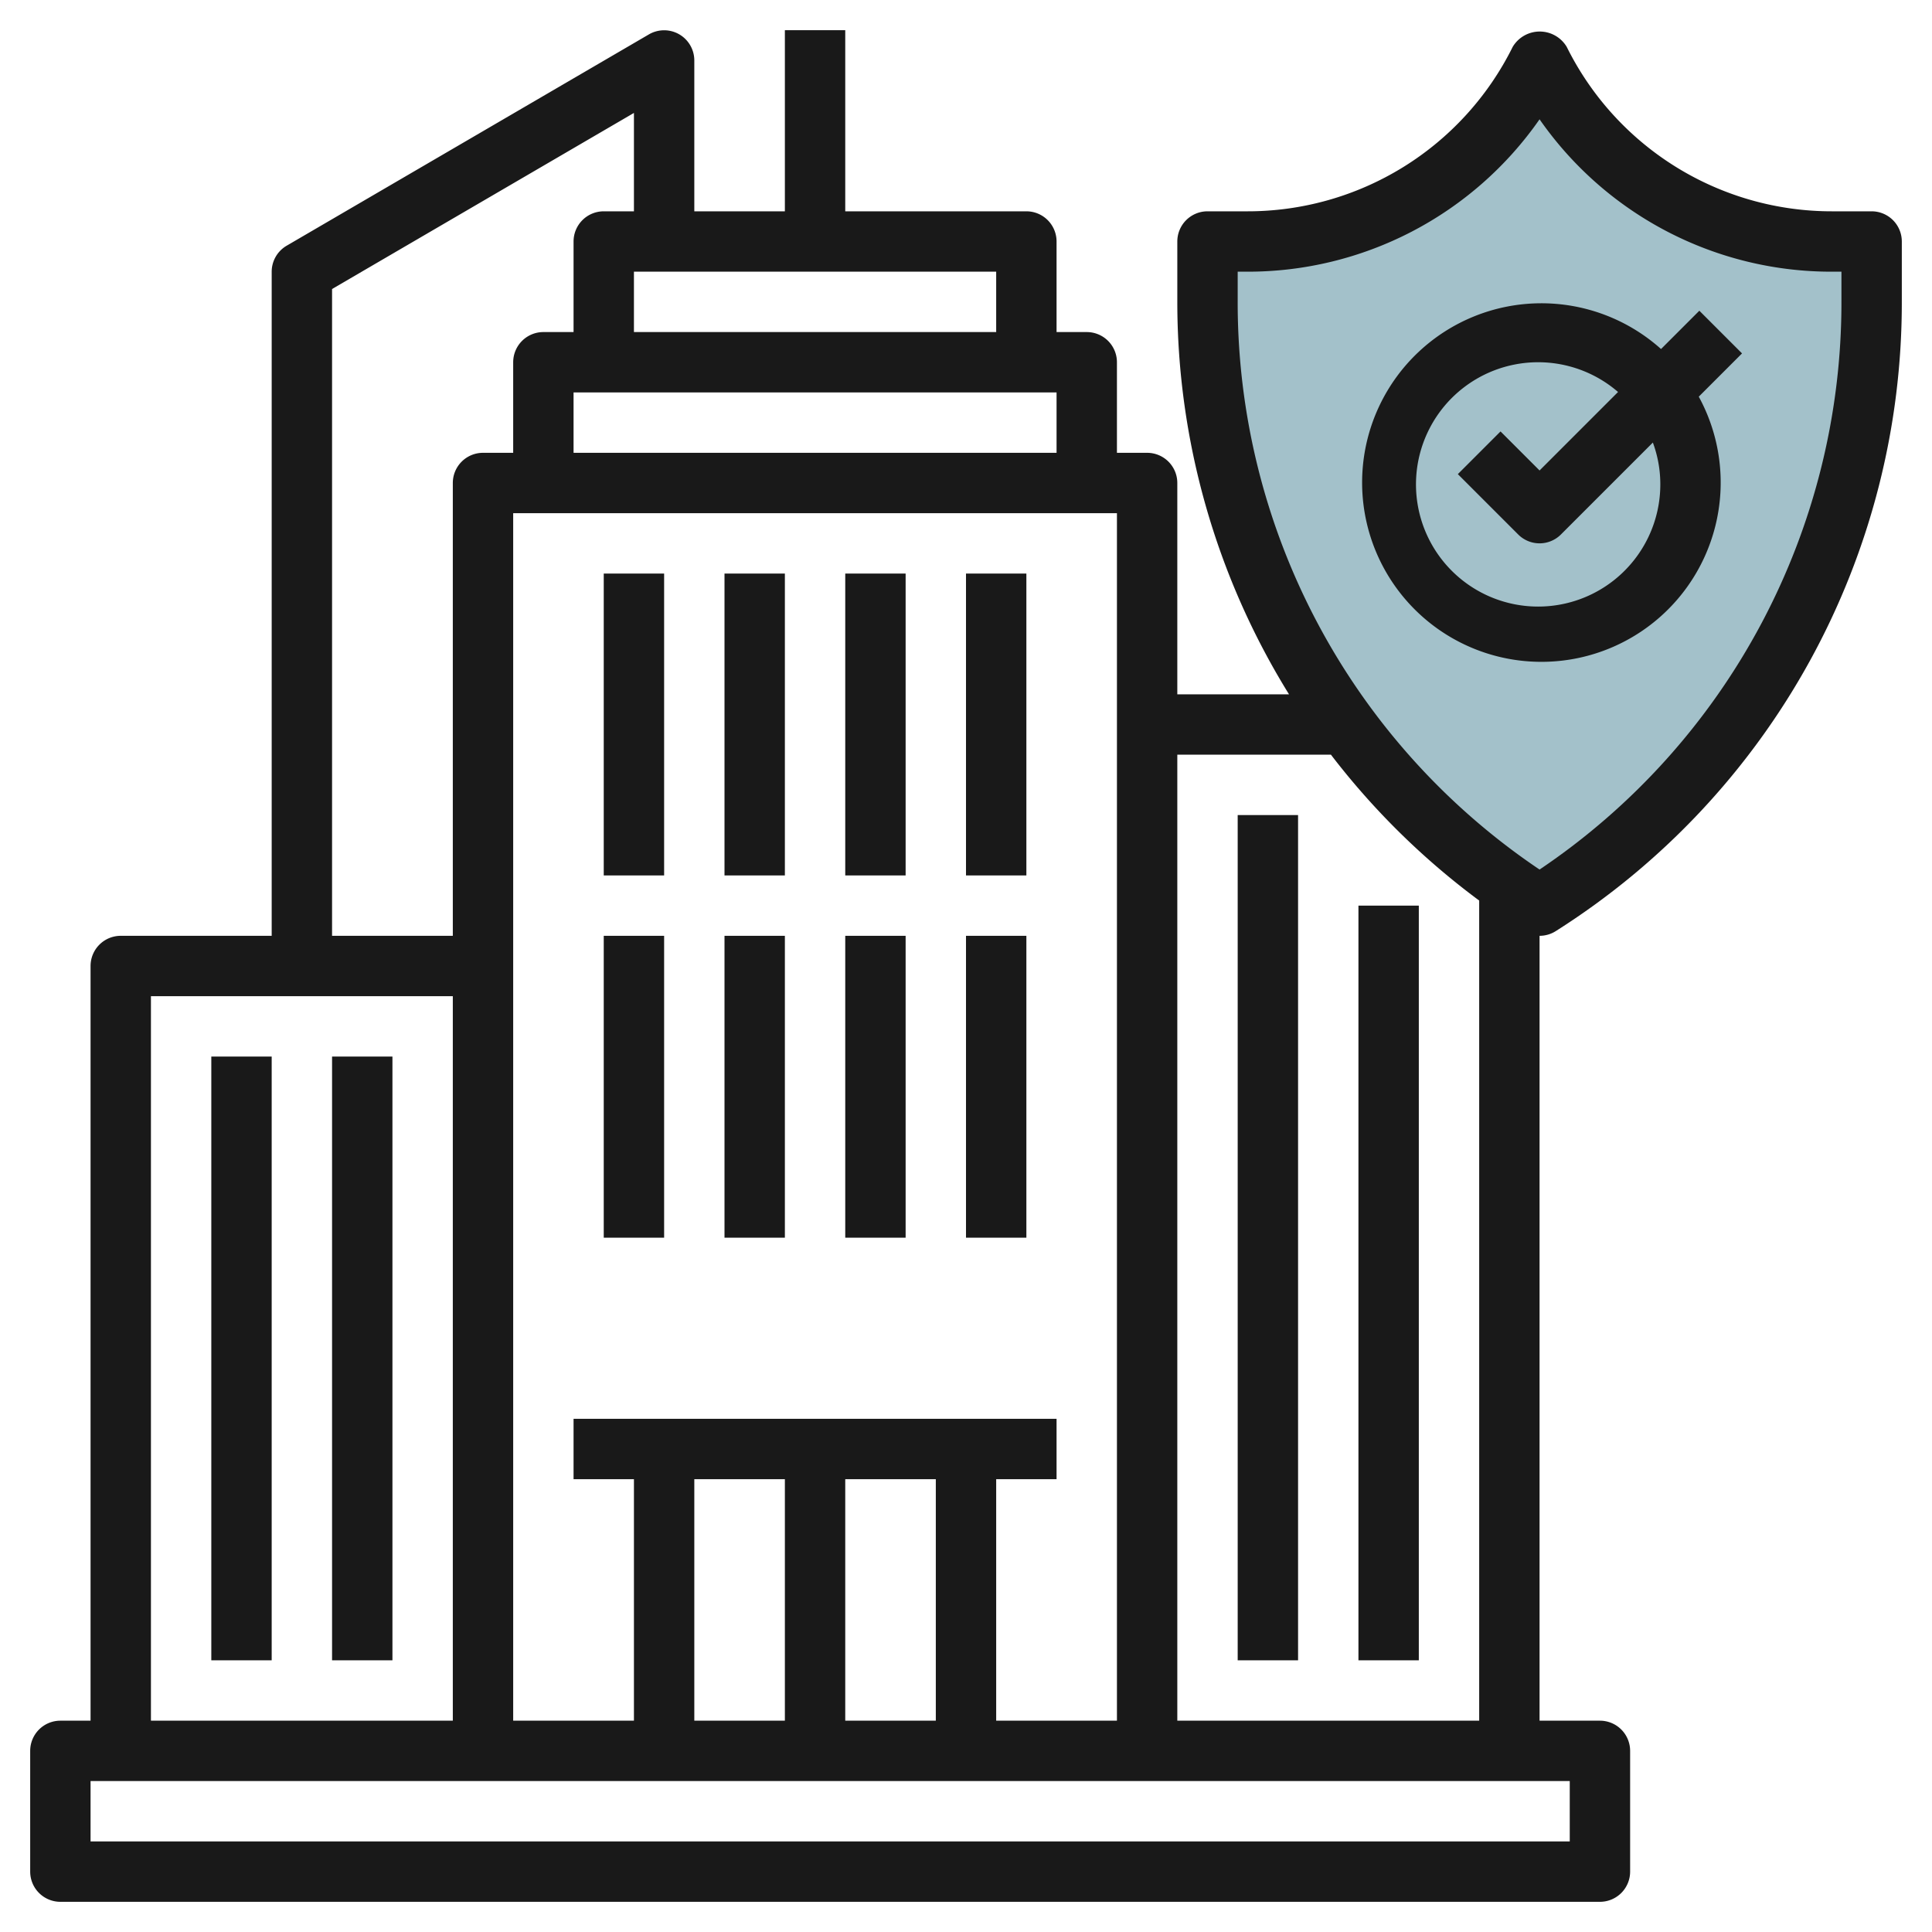
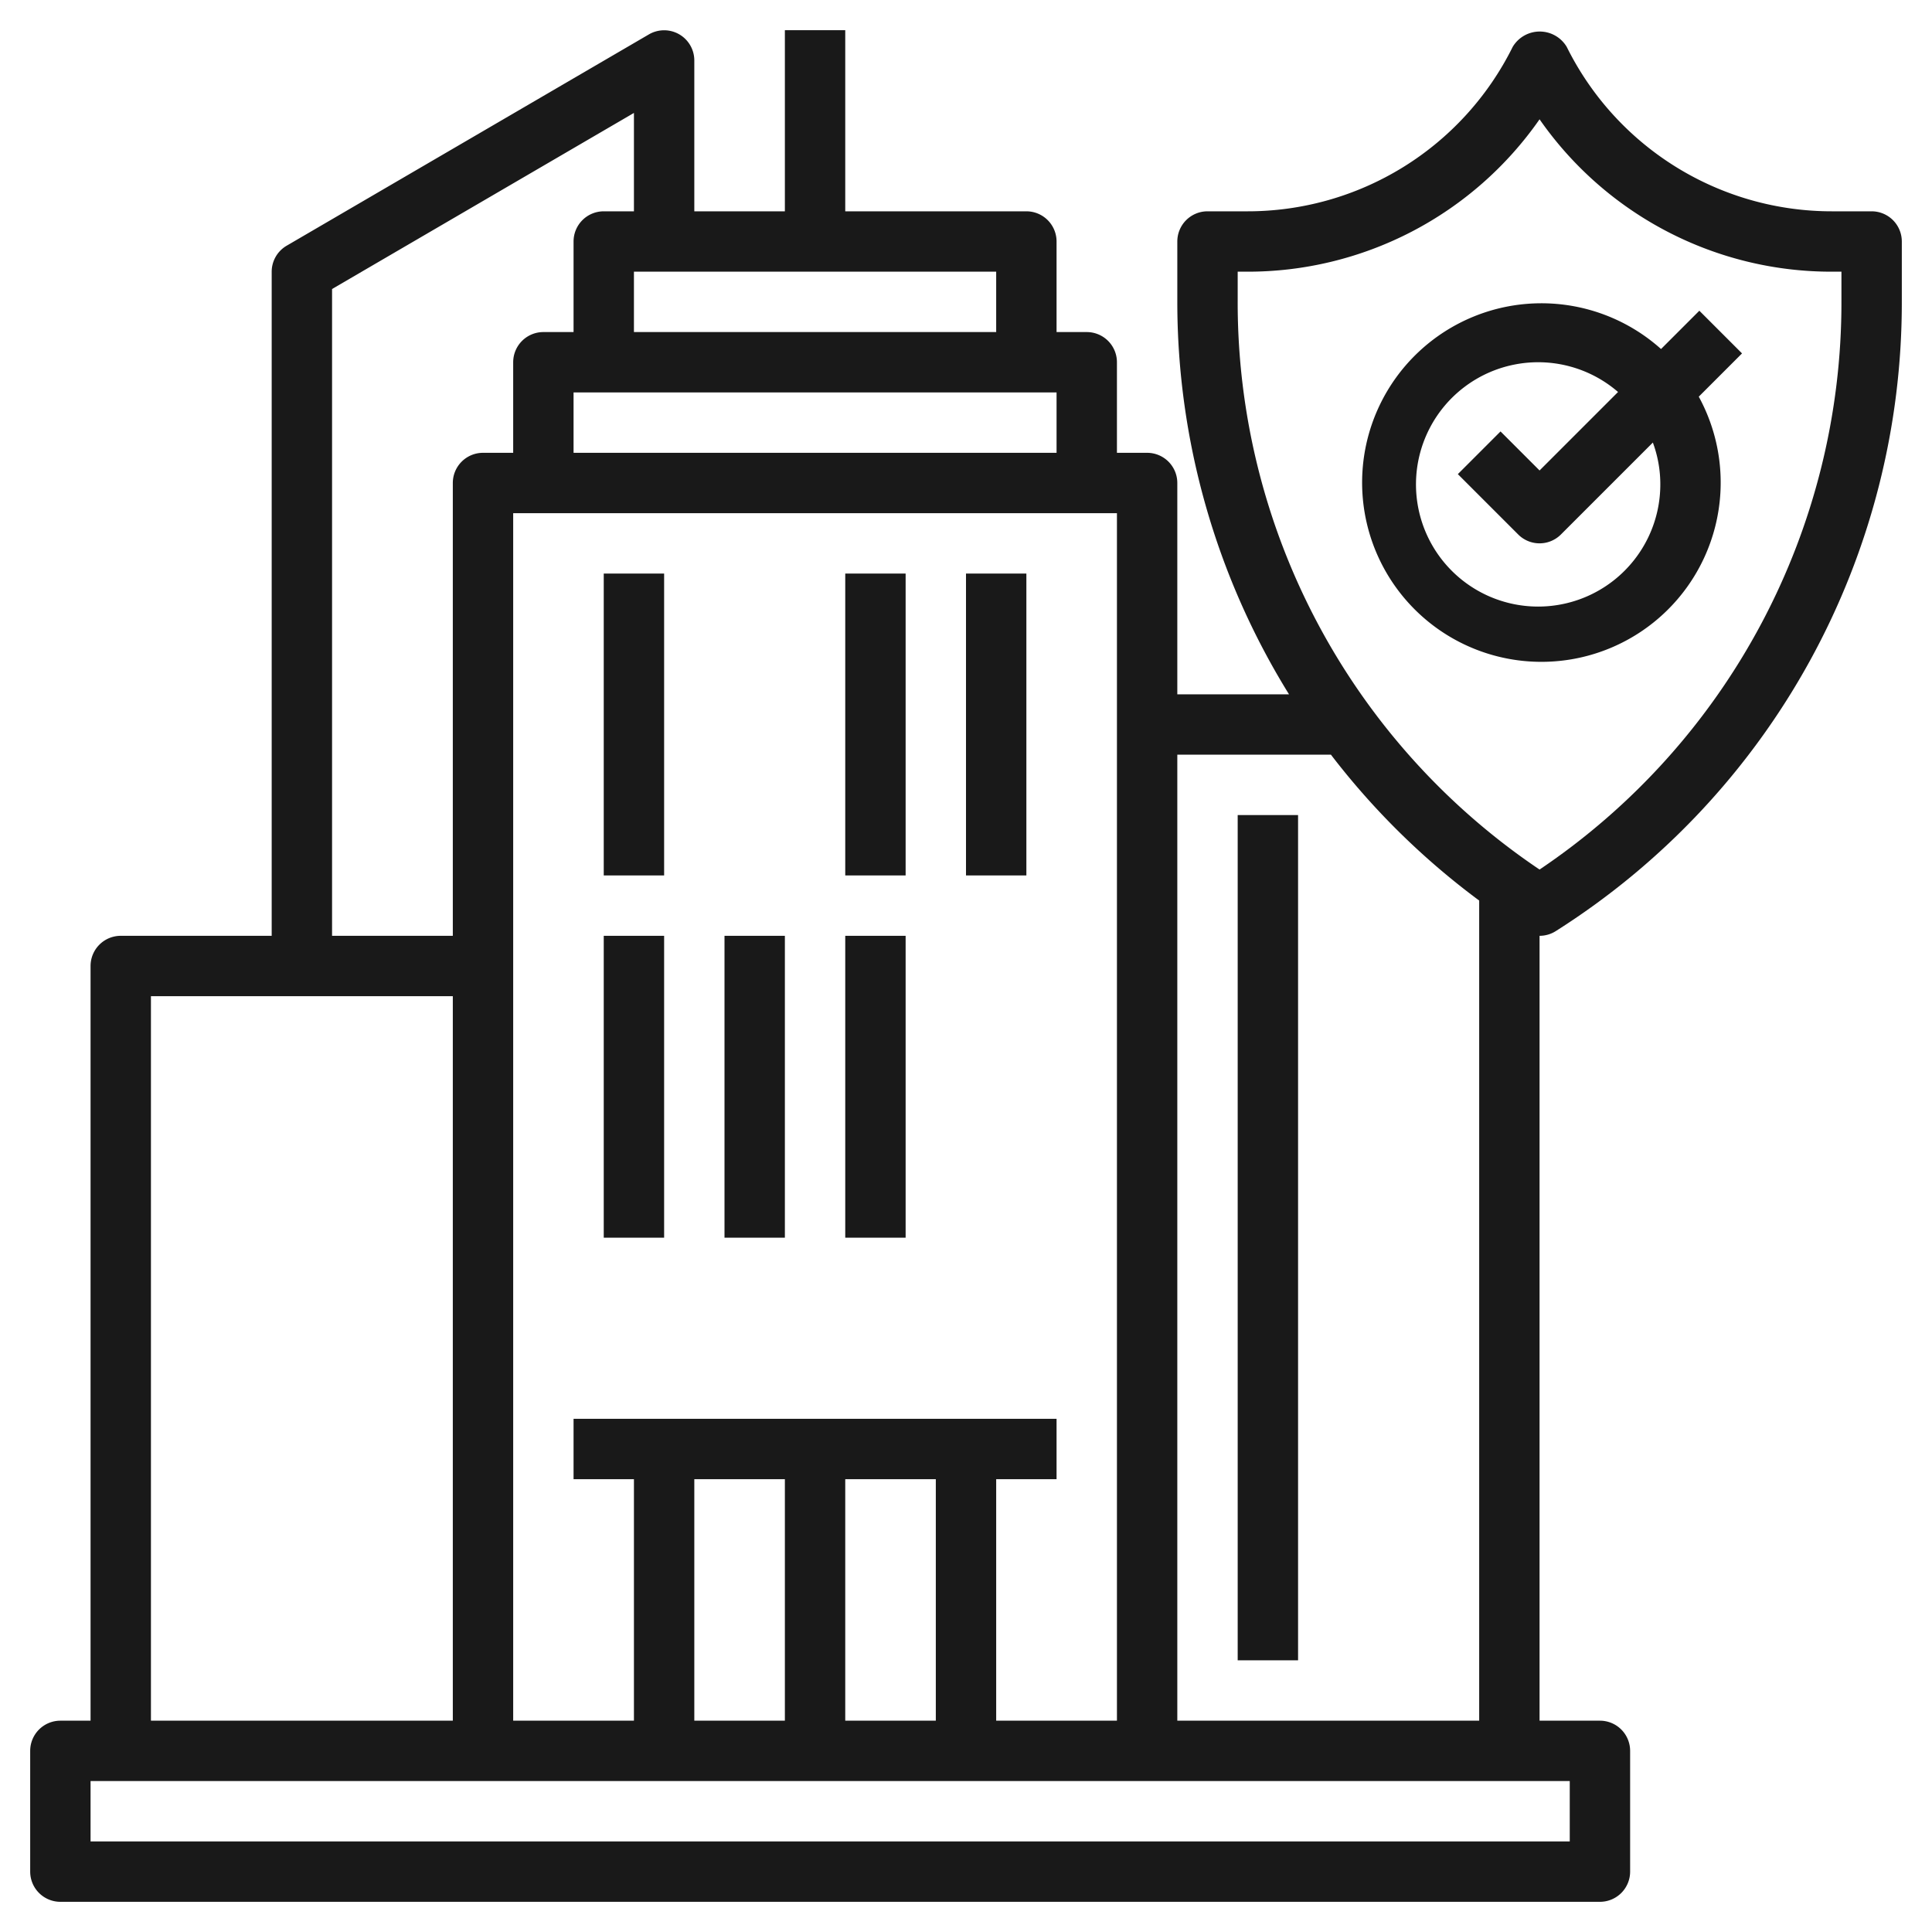
<svg xmlns="http://www.w3.org/2000/svg" id="Layer_3" height="512" viewBox="0 0 64 64" width="512" data-name="Layer 3">
-   <path d="m51 2a10.855 10.855 0 0 1 -9.708 6h-1.292v1.962a23.753 23.753 0 0 0 11 20.038 23.753 23.753 0 0 0 11-20.038v-1.962h-1.292a10.855 10.855 0 0 1 -9.708-6z" fill="#a3c1ca" />
  <g fill="#191919">
    <path d="m20 19h2v10h-2z" />
-     <path d="m24 19h2v10h-2z" />
    <path d="m28 19h2v10h-2z" />
    <path d="m32 19h2v10h-2z" />
    <path d="m20 31h2v10h-2z" />
    <path d="m24 31h2v10h-2z" />
    <path d="m28 31h2v10h-2z" />
-     <path d="m32 31h2v10h-2z" />
-     <path d="m7 35h2v20h-2z" />
-     <path d="m11 35h2v20h-2z" />
+     <path d="m11 35h2h-2z" />
    <path d="m41 27h2v28h-2z" />
-     <path d="m45 30h2v25h-2z" />
    <path d="m62 7h-1.292a9.8 9.8 0 0 1 -8.808-5.447 1.042 1.042 0 0 0 -1.79 0 9.8 9.8 0 0 1 -8.818 5.447h-1.292a1 1 0 0 0 -1 1v1.962a24.683 24.683 0 0 0 3.7 13.038h-3.7v-7a1 1 0 0 0 -1-1h-1v-3a1 1 0 0 0 -1-1h-1v-3a1 1 0 0 0 -1-1h-6v-6h-2v6h-3v-5a1 1 0 0 0 -1.5-.863l-12 7a1 1 0 0 0 -.5.863v22h-5a1 1 0 0 0 -1 1v25h-1a1 1 0 0 0 -1 1v4a1 1 0 0 0 1 1h51a1 1 0 0 0 1-1v-4a1 1 0 0 0 -1-1h-2v-26a1 1 0 0 0 .537-.156 24.635 24.635 0 0 0 11.463-20.882v-1.962a1 1 0 0 0 -1-1zm-29 50v-8h2v-2h-16v2h2v8h-4v-40h20v40zm-7-8v8h-3v-8zm2 0h3v8h-3zm-9-34v-2h16v2zm14-4h-12v-2h12zm-22-1.426 10-5.833v3.259h-1a1 1 0 0 0 -1 1v3h-1a1 1 0 0 0 -1 1v3h-1a1 1 0 0 0 -1 1v15h-4zm-6 23.426h10v24h-10zm47 28h-49v-2h49zm-13-4v-32h5.089a24.725 24.725 0 0 0 4.911 4.832v27.168zm22-47.038a22.641 22.641 0 0 1 -10 18.843 22.641 22.641 0 0 1 -10-18.843v-.962h.292a11.777 11.777 0 0 0 9.708-5.048 11.777 11.777 0 0 0 9.708 5.048h.292z" />
    <path d="m56.293 10.293-1.269 1.269a5.939 5.939 0 1 0 1.25 1.578l1.433-1.433zm-1.293 5.707a4.047 4.047 0 1 1 -1.4-3.015l-2.6 2.6-1.293-1.293-1.414 1.414 2 2a1 1 0 0 0 1.414 0l3.046-3.046a3.971 3.971 0 0 1 .247 1.34z" />
  </g>
</svg>